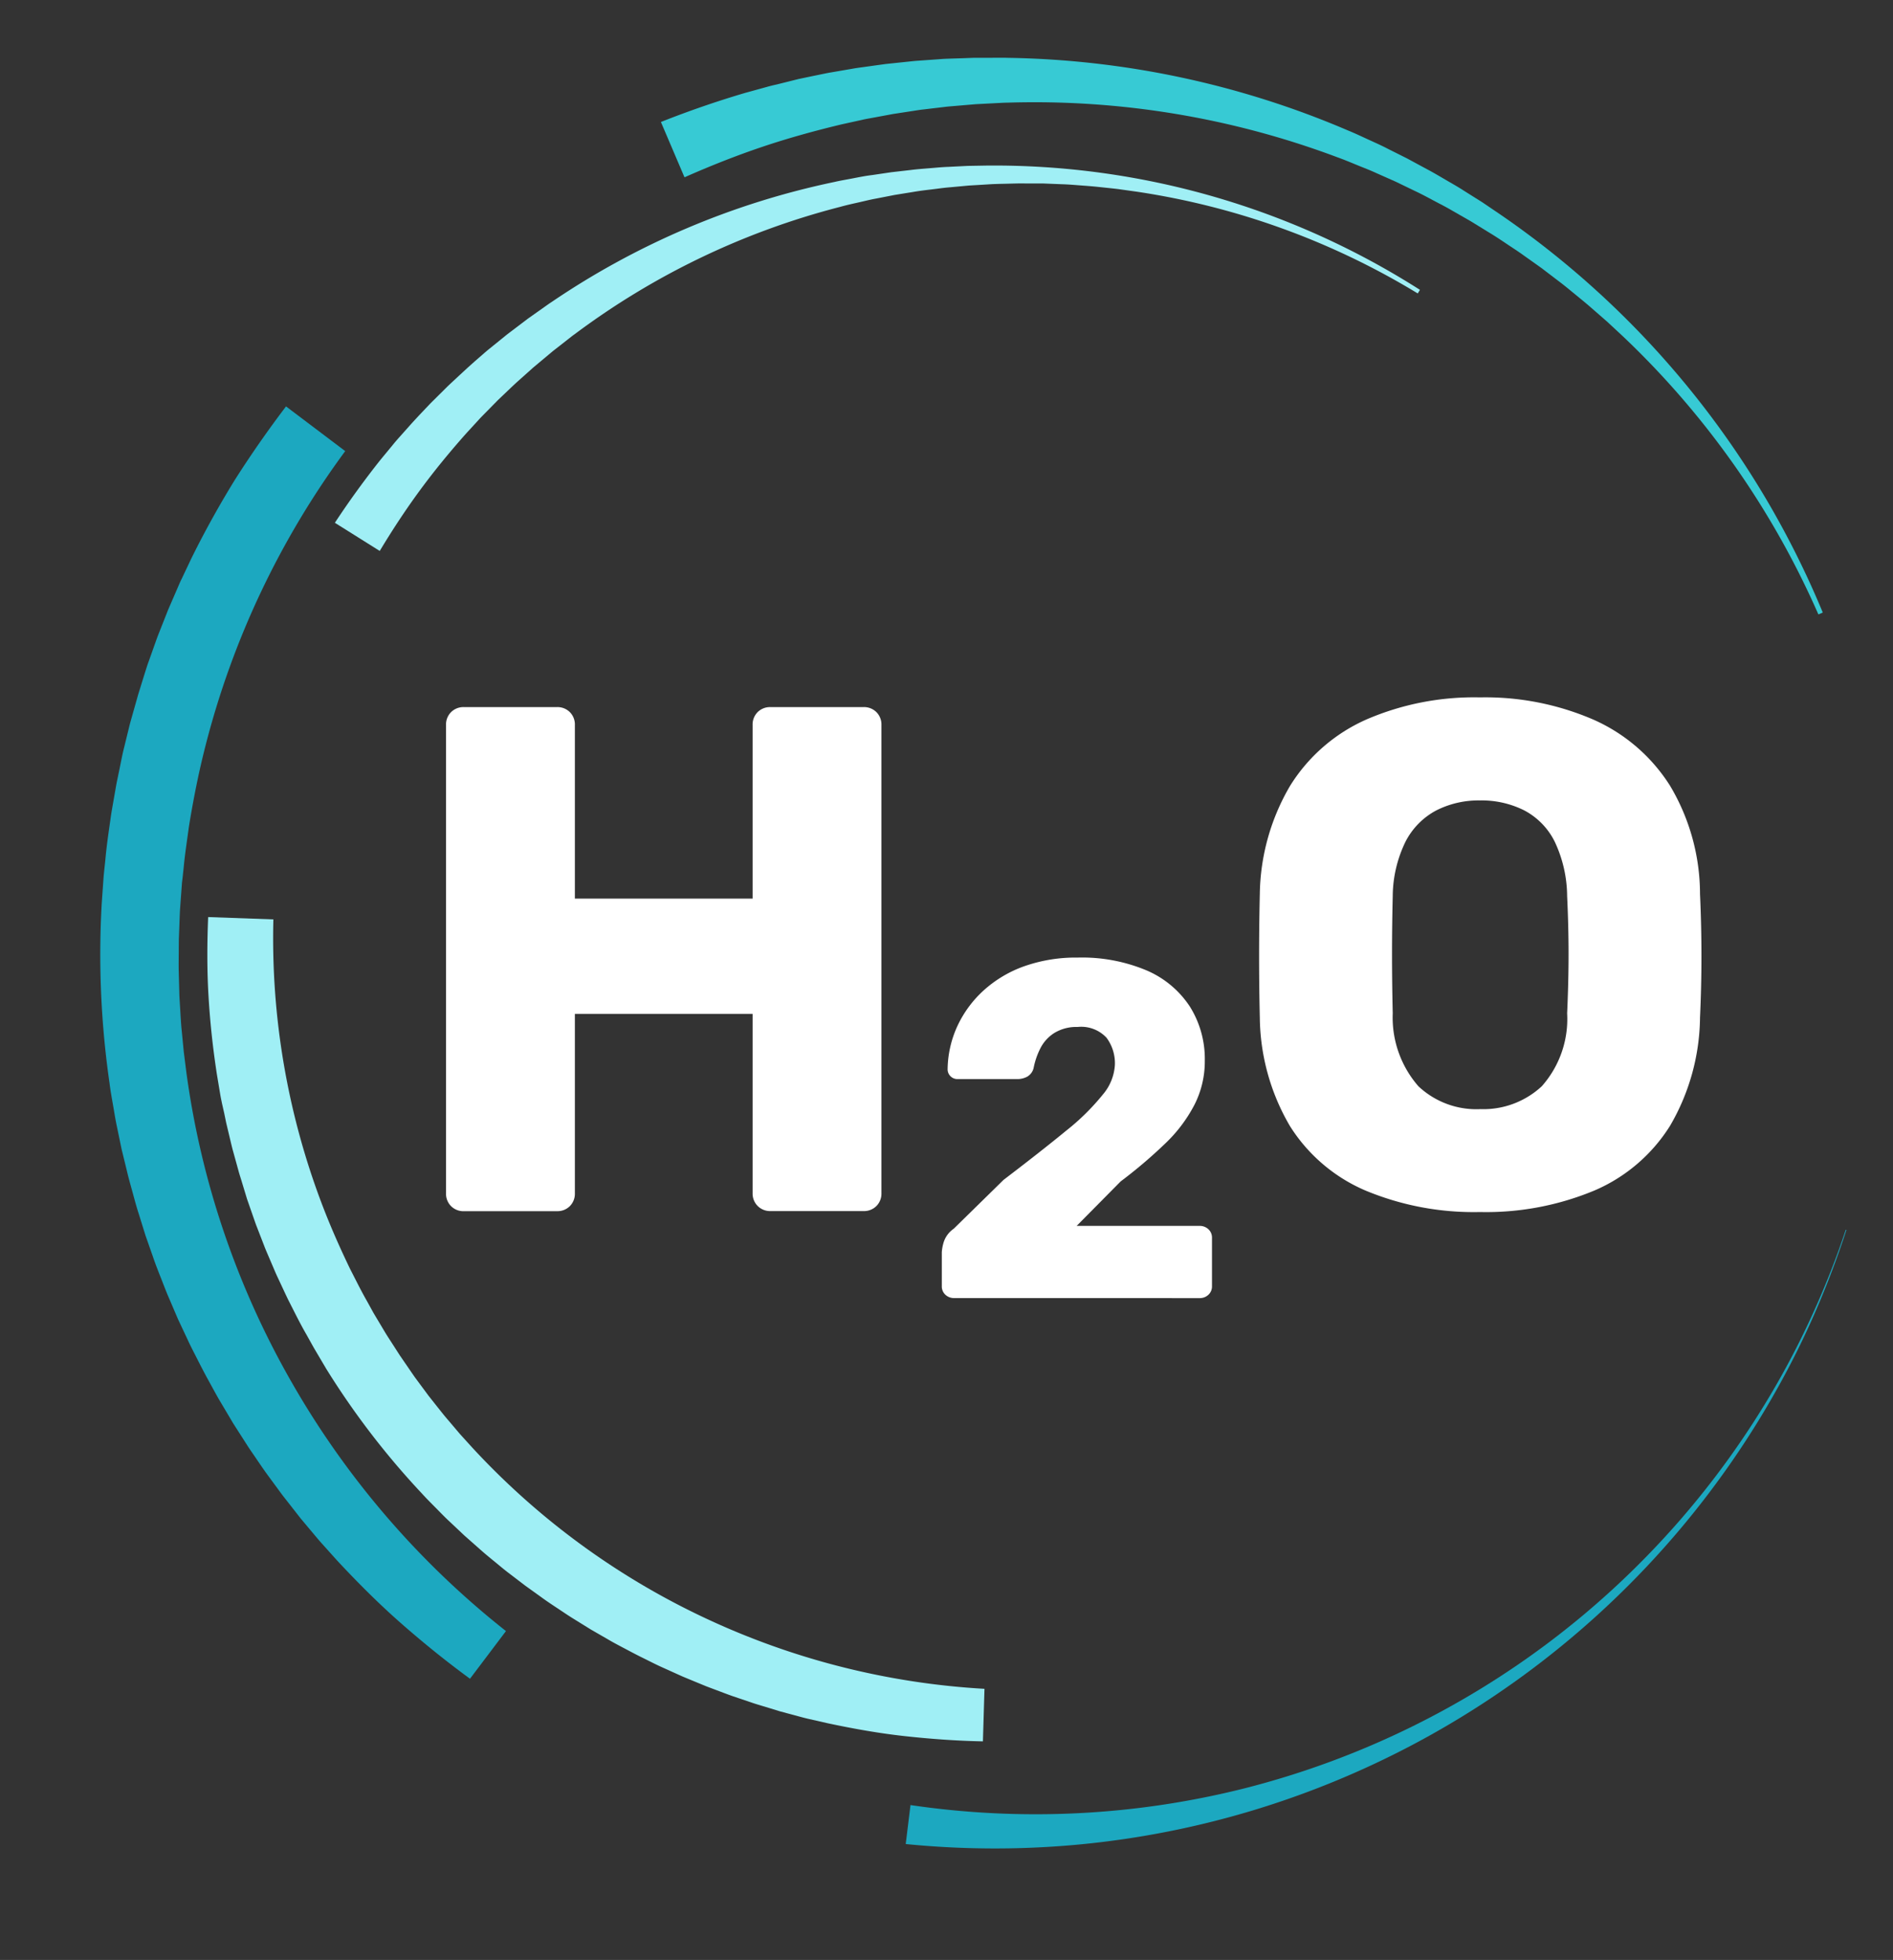
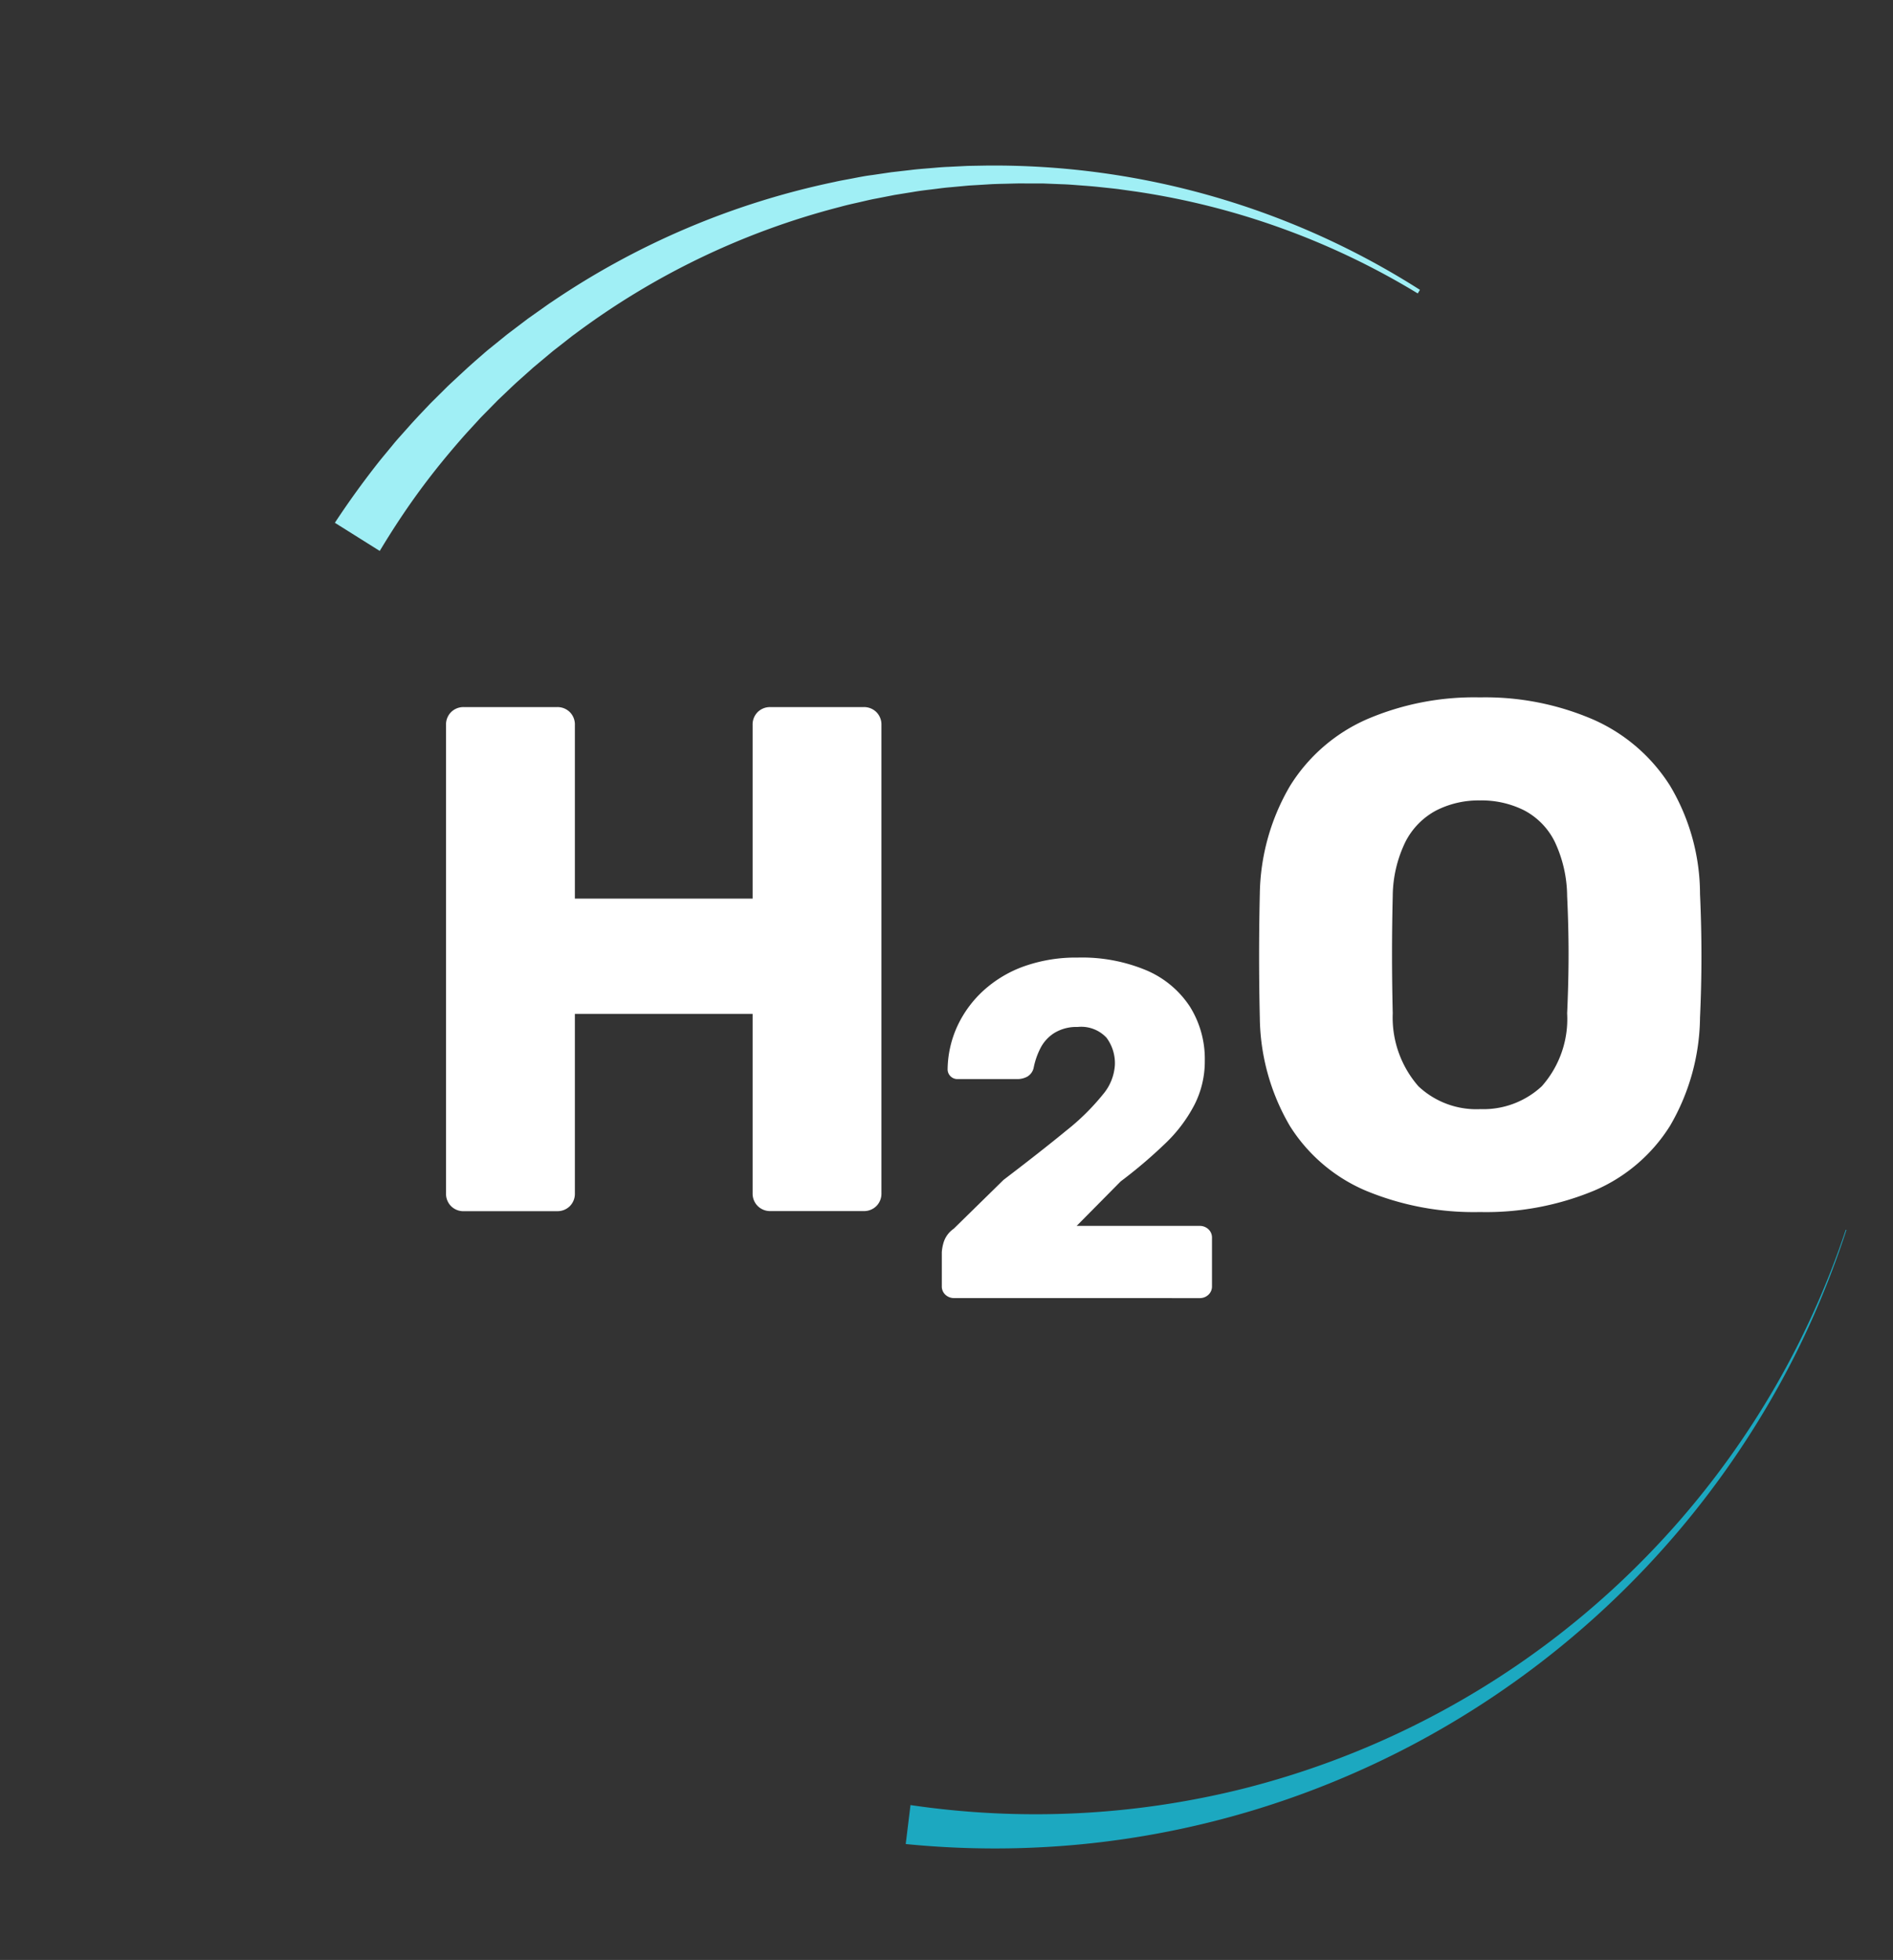
<svg xmlns="http://www.w3.org/2000/svg" width="95.148" height="98.495" viewBox="0 0 95.148 98.495">
  <rect x="0" y="0" width="95.148" height="98.495" fill="#333333" stroke="none" />
  <g id="H20_Logo_type_White" data-name="H20 Logo type White" transform="translate(-525.85 -271.371)">
    <g id="Group_337" data-name="Group 337" transform="translate(526.427 271.958)">
-       <path id="Path_23891" data-name="Path 23891" d="M43.7,36.653c-1.3.134-2.615.2-3.927.217s-2.626-.056-3.936-.171l-.981-.1c-.164-.016-.326-.04-.489-.063l-.489-.069-.489-.069L32.9,36.31l-.486-.084c-.162-.028-.325-.055-.485-.09l-.967-.2c-.322-.07-.641-.152-.961-.228-.16-.04-.321-.076-.48-.118l-.476-.131-.477-.132-.238-.066-.236-.073-.944-.294c-.313-.1-.623-.216-.935-.324s-.62-.226-.928-.344-.618-.232-.92-.365l-.912-.386-.9-.416c-.3-.135-.594-.289-.889-.436s-.592-.294-.88-.456l-.87-.476-.854-.5c-.287-.164-.562-.348-.842-.524s-.559-.353-.83-.543l-.818-.561-.8-.588c-.269-.192-.524-.4-.785-.607s-.522-.407-.772-.624a39.772,39.772,0,0,1-5.559-5.654L8.048,21.3l-.153-.2-.146-.2-.292-.4c-.4-.529-.758-1.084-1.129-1.632-.179-.278-.352-.56-.529-.84-.087-.141-.177-.279-.261-.422l-.249-.429-.249-.429c-.083-.143-.167-.286-.243-.433l-.469-.875c-.08-.145-.15-.295-.224-.443l-.219-.445-.219-.445-.2-.452-.2-.452c-.067-.151-.139-.3-.2-.454l-.379-.918c-.065-.152-.122-.308-.18-.463l-.173-.465-.173-.465-.158-.47L1.834,9.5c-.052-.157-.107-.313-.153-.472L1.4,8.078C1.039,6.8.738,5.515.5,4.214S.108,1.6,0,.283L3.268,0A37.615,37.615,0,0,0,7.4,13.838c.562,1.072,1.183,2.112,1.838,3.13.342.5.671,1.008,1.034,1.493l.266.368.133.184.139.179.557.717c.187.238.386.466.578.7l.29.349.3.34c.2.225.4.455.6.677l.625.658.156.165c.053.054.108.106.161.16l.323.318c.216.212.429.427.655.629l.667.616.687.593a37.734,37.734,0,0,0,12.616,7.07,38.111,38.111,0,0,0,14.431,1.838Z" transform="translate(9.92 45.218) rotate(7)" fill="#a0eff5" stroke="rgba(0,0,0,0)" stroke-width="1" />
      <path id="Path_23892" data-name="Path 23892" d="M0,22.151q.873-1.762,1.9-3.437l.528-.827c.086-.139.178-.274.271-.408l.277-.4.277-.4.289-.4.291-.394c.1-.131.192-.264.295-.391l.606-.769c.1-.129.207-.252.311-.377l.315-.374.316-.373L6,13.231l.327-.363c.109-.121.217-.243.331-.359l.677-.7c.111-.119.231-.23.347-.344l.35-.34.35-.34.361-.328.361-.328c.121-.109.239-.221.364-.324A39.752,39.752,0,0,1,22.836,2.091c.3-.11.612-.2.919-.3s.613-.2.925-.277l.93-.256.938-.226c.311-.08.627-.142.941-.207s.628-.136.945-.186l.949-.165.953-.134A39.823,39.823,0,0,1,52.707,3.886l-.089.192A37.926,37.926,0,0,0,37.971.724L37.029.708c-.314,0-.628.009-.942.013s-.627.019-.941.034-.627.025-.939.055L33.27.887,32.336,1c-.312.032-.621.084-.931.129s-.62.089-.927.149l-.923.17-.917.2c-.307.061-.608.146-.911.22s-.607.149-.906.24l-.9.261-.89.29c-.3.092-.589.206-.882.31s-.587.209-.875.329a38.122,38.122,0,0,0-12.462,7.974c-.114.1-.221.216-.331.324l-.327.327-.327.327-.316.338-.316.337c-.1.113-.213.223-.313.34l-.609.695c-.1.114-.2.235-.3.354l-.293.357-.293.357-.281.366-.281.366c-.093.122-.189.242-.277.369l-.536.75c-.7,1.012-1.358,2.047-1.959,3.116s-1.144,2.168-1.642,3.286Z" transform="translate(18.954 3.699) rotate(7)" fill="#a0eff5" stroke="rgba(0,0,0,0)" stroke-width="1" />
      <path id="Path_23893" data-name="Path 23893" d="M43.17.007q-.415,2.12-1.027,4.2t-1.429,4.08A45.129,45.129,0,0,1,31.3,22.716a45.3,45.3,0,0,1-6.623,5.631,45.146,45.146,0,0,1-7.61,4.269,44.879,44.879,0,0,1-8.327,2.726A45.229,45.229,0,0,1,0,36.4V34.427a43.035,43.035,0,0,0,16.612-2.9,43.057,43.057,0,0,0,14.306-9.189A43.093,43.093,0,0,0,40.59,8.232a42.18,42.18,0,0,0,1.48-4.051A42.388,42.388,0,0,0,43.136,0" transform="translate(49.383 55.954) rotate(7)" fill="#1ca8c0" stroke="rgba(0,0,0,0)" stroke-width="1" />
-       <path id="Path_23894" data-name="Path 23894" d="M23.219,62.336c-1.3-.725-2.566-1.516-3.8-2.358s-2.408-1.764-3.552-2.724l-.845-.737c-.142-.121-.278-.249-.415-.377l-.41-.382-.41-.383-.4-.4-.4-.4c-.133-.132-.266-.263-.393-.4l-.77-.817c-.254-.275-.5-.559-.746-.839-.123-.141-.249-.279-.369-.423l-.358-.433L10,51.24l-.179-.217L9.65,50.8l-.687-.889c-.223-.3-.439-.607-.659-.911s-.43-.614-.639-.925-.424-.619-.619-.939l-.6-.954-.565-.973c-.193-.322-.364-.656-.544-.986s-.359-.659-.522-1l-.5-1.01L3.854,41.19c-.16-.34-.3-.69-.442-1.037s-.291-.693-.419-1.046l-.4-1.056-.361-1.068c-.125-.355-.225-.717-.335-1.077s-.221-.719-.312-1.084A45.2,45.2,0,0,1,.1,25.937L.041,24.811l-.014-.282-.006-.282-.01-.564c-.025-.752,0-1.5.012-2.255.015-.376.037-.751.055-1.126.011-.188.017-.376.032-.563l.047-.562L.2,18.616c.015-.187.031-.375.055-.561l.133-1.12c.02-.187.053-.372.08-.558l.086-.557.086-.557.1-.554.1-.554c.036-.185.067-.37.11-.553l.246-1.1c.039-.184.087-.366.134-.548l.142-.546.142-.546.159-.541.16-.541c.054-.18.1-.361.166-.539l.355-1.07q.745-2.129,1.686-4.18C4.79,2.625,5.492,1.3,6.249,0L9.476,1.867A42.745,42.745,0,0,0,4.307,17.444c-.176,1.364-.276,2.737-.329,4.112-.007.688-.032,1.376-.011,2.064l.008.516,0,.258.013.258.051,1.031c.019.343.055.686.082,1.028l.043.514.059.512c.041.341.076.684.122,1.024l.153,1.02.038.255c.014.085.031.169.046.254l.094.507c.063.338.121.677.2,1.012L5.1,32.817l.253,1a42.88,42.88,0,0,0,7.136,14.8A43.308,43.308,0,0,0,24.722,59.738Z" transform="translate(7.597 19.075) rotate(7)" fill="#1ca8c0" stroke="rgba(0,0,0,0)" stroke-width="1" />
-       <path id="Path_23895" data-name="Path 23895" d="M0,5.585Q1.962,4.514,4.01,3.624L5.04,3.2c.171-.073.345-.139.519-.2l.521-.2L6.6,2.6l.527-.18.528-.178c.176-.058.351-.121.529-.172l1.066-.321c.177-.056.357-.1.536-.148l.537-.143.537-.142.542-.125.541-.125c.18-.041.36-.085.542-.118l1.09-.214c.181-.038.364-.064.547-.094L14.67.555l.547-.088L15.768.4l.55-.07c.183-.022.366-.05.55-.065A45.172,45.172,0,0,1,34.332,1.8c.353.095.7.211,1.049.322s.7.216,1.042.345l1.033.368,1.02.4c.342.129.676.276,1.011.42s.673.282,1,.442l.99.465.975.5A45.254,45.254,0,0,1,60.968,22.937l-.208.12A43.1,43.1,0,0,0,49.312,10.388l-.867-.628c-.293-.2-.591-.4-.885-.6s-.6-.391-.9-.581-.6-.385-.91-.561l-.923-.54-.94-.508c-.311-.174-.633-.326-.95-.487s-.635-.321-.96-.465l-.97-.444-.983-.413c-.325-.143-.661-.261-.992-.389s-.662-.257-1-.367l-1.008-.343-1.018-.31c-.337-.109-.682-.192-1.024-.286S34.3,3.276,33.957,3.2a43.319,43.319,0,0,0-16.8-.7c-.174.022-.346.057-.519.086l-.518.091-.518.091-.515.108-.514.108c-.171.037-.343.069-.513.113l-1.02.25c-.17.039-.338.088-.507.136l-.505.142-.5.141-.5.158-.5.158c-.166.053-.334.1-.5.163l-.988.348c-1.308.488-2.6,1.02-3.855,1.623S2.707,7.488,1.516,8.2Z" transform="translate(33.323 0) rotate(7)" fill="#37cad4" stroke="rgba(0,0,0,0)" stroke-width="1" />
    </g>
    <g id="Group_333" data-name="Group 333" transform="translate(548.268 306.42)">
      <path id="Path_23940" data-name="Path 23940" d="M10.495-70.571a.882.882,0,0,1-.651-.253.882.882,0,0,1-.253-.651V-95a.882.882,0,0,1,.253-.651.882.882,0,0,1,.651-.253h4.668a.882.882,0,0,1,.651.253.882.882,0,0,1,.253.651v8.72H25V-95a.882.882,0,0,1,.253-.651.882.882,0,0,1,.651-.253h4.668a.882.882,0,0,1,.651.253.882.882,0,0,1,.253.651v23.519a.882.882,0,0,1-.253.651.882.882,0,0,1-.651.253H25.909a.882.882,0,0,1-.651-.253A.882.882,0,0,1,25-71.476v-9.01H16.067v9.01a.882.882,0,0,1-.253.651.882.882,0,0,1-.651.253Z" transform="translate(-9.59 96.389)" fill="#fff" />
      <path id="Path_23941" data-name="Path 23941" d="M4.356-47.68a.627.627,0,0,1-.445-.168.565.565,0,0,1-.18-.433v-1.706a2.176,2.176,0,0,1,.1-.517,1.3,1.3,0,0,1,.5-.661l2.5-2.452Q8.754-55.082,9.992-56.1a11.584,11.584,0,0,0,1.839-1.815,2.519,2.519,0,0,0,.6-1.49,2.145,2.145,0,0,0-.421-1.358,1.737,1.737,0,0,0-1.454-.541,2.119,2.119,0,0,0-1.166.3,1.953,1.953,0,0,0-.709.781,3.776,3.776,0,0,0-.336.985.686.686,0,0,1-.324.433,1.042,1.042,0,0,1-.493.12h-3a.489.489,0,0,1-.361-.144.489.489,0,0,1-.144-.361,5.344,5.344,0,0,1,.493-2.163,5.621,5.621,0,0,1,1.322-1.791,6.044,6.044,0,0,1,2.043-1.214,7.8,7.8,0,0,1,2.68-.433,8.372,8.372,0,0,1,3.473.649A4.9,4.9,0,0,1,16.2-62.328,4.955,4.955,0,0,1,16.95-59.6a4.8,4.8,0,0,1-.517,2.2,7.4,7.4,0,0,1-1.466,1.947,24.13,24.13,0,0,1-2.247,1.911l-2.211,2.235h6.177a.627.627,0,0,1,.445.168.565.565,0,0,1,.18.433v2.427a.565.565,0,0,1-.18.433.627.627,0,0,1-.445.168Z" transform="translate(21.189 77.864)" fill="#fff" />
      <path id="Path_23942" data-name="Path 23942" d="M17.491-70.7a14.146,14.146,0,0,1-5.747-1.078,8.366,8.366,0,0,1-3.807-3.251,10.99,10.99,0,0,1-1.509-5.442q-.036-1.545-.036-3.089t.036-3.125a11.016,11.016,0,0,1,1.527-5.442,8.624,8.624,0,0,1,3.825-3.323,13.654,13.654,0,0,1,5.711-1.113,13.685,13.685,0,0,1,5.693,1.113,8.717,8.717,0,0,1,3.861,3.323,10.65,10.65,0,0,1,1.509,5.442q.072,1.58.072,3.125t-.072,3.089a10.99,10.99,0,0,1-1.509,5.442,8.366,8.366,0,0,1-3.807,3.251A14.146,14.146,0,0,1,17.491-70.7Zm0-5.172A4.313,4.313,0,0,0,20.6-77.02a5.085,5.085,0,0,0,1.275-3.664q.072-1.58.072-2.981t-.072-2.909a6.508,6.508,0,0,0-.629-2.748,3.569,3.569,0,0,0-1.527-1.562,4.769,4.769,0,0,0-2.227-.5,4.689,4.689,0,0,0-2.191.5,3.671,3.671,0,0,0-1.545,1.563,6.321,6.321,0,0,0-.647,2.748q-.036,1.509-.036,2.909t.036,2.981A5.249,5.249,0,0,0,14.4-77.02,4.25,4.25,0,0,0,17.491-75.87Z" transform="translate(34.476 96.56)" fill="#fff" />
    </g>
  </g>
</svg>